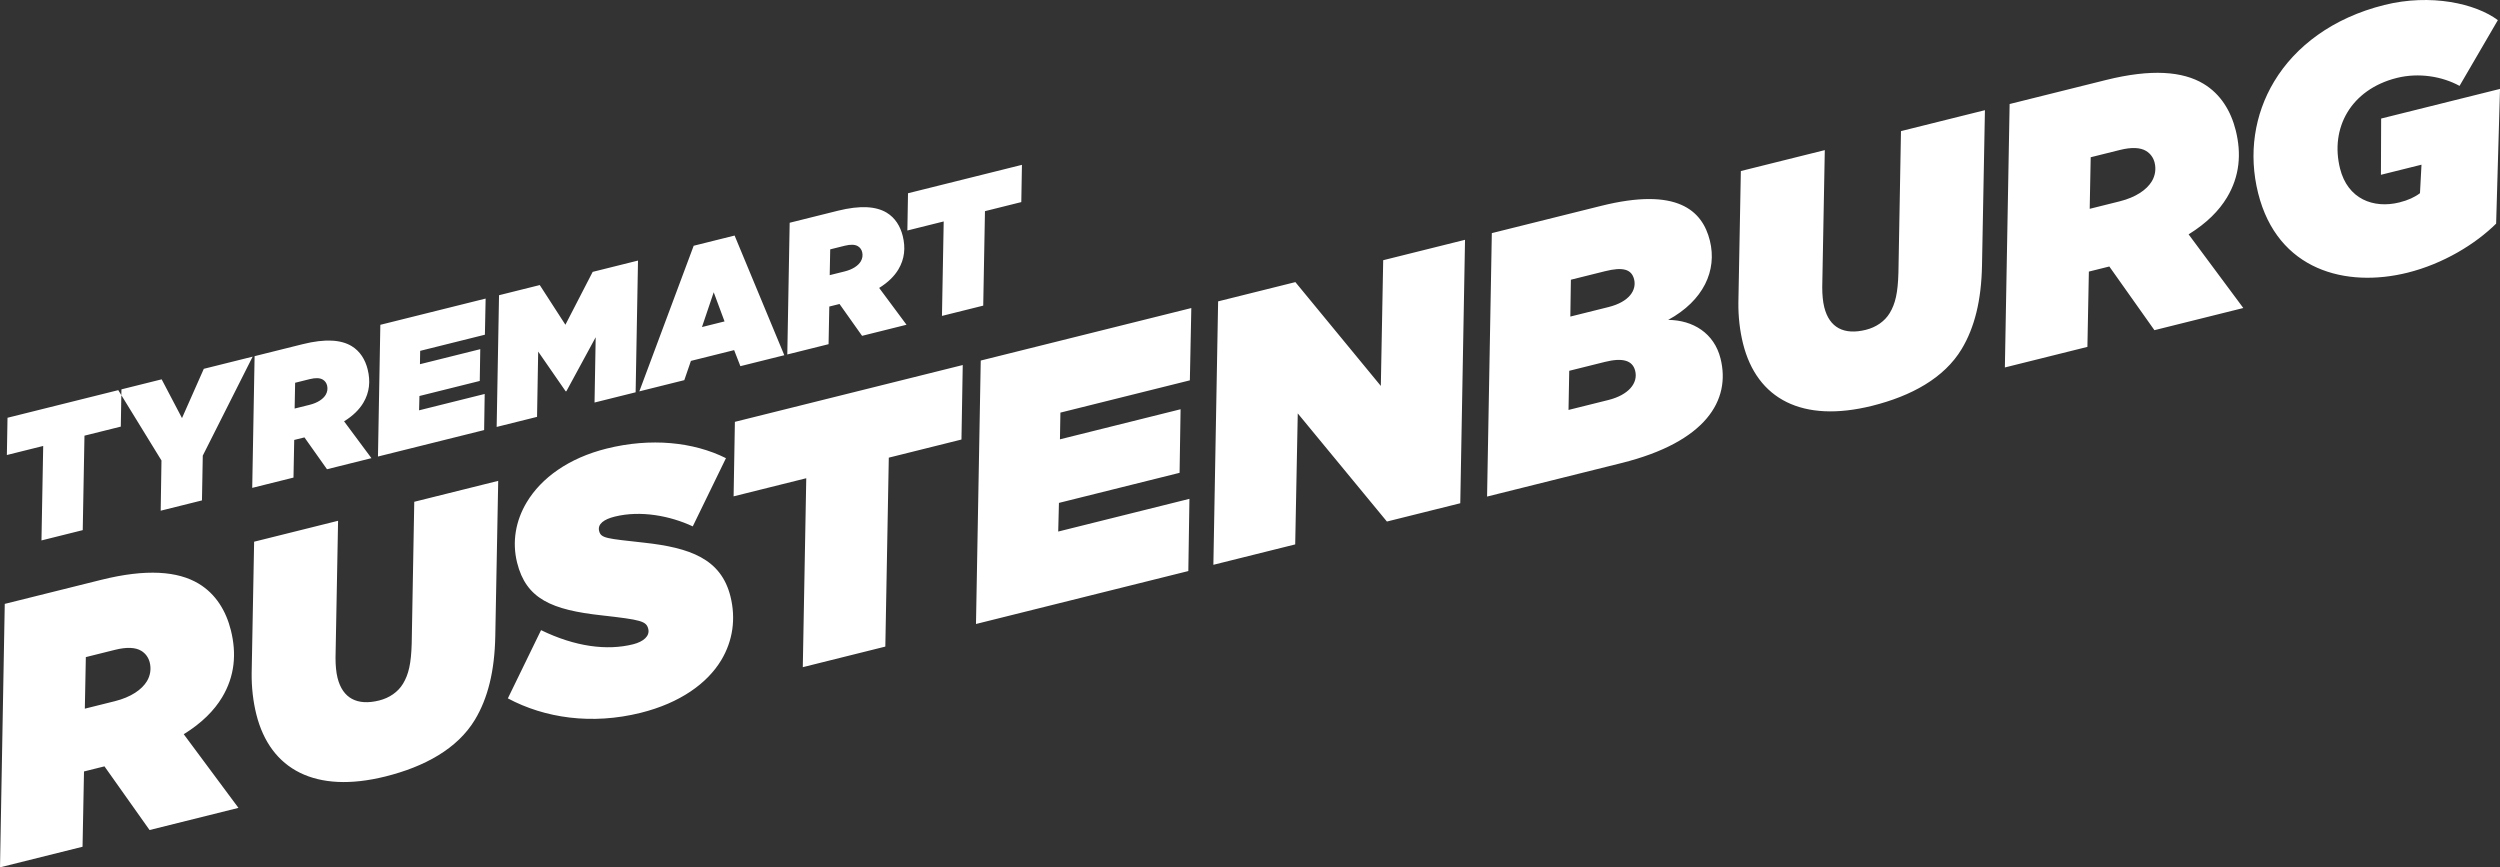
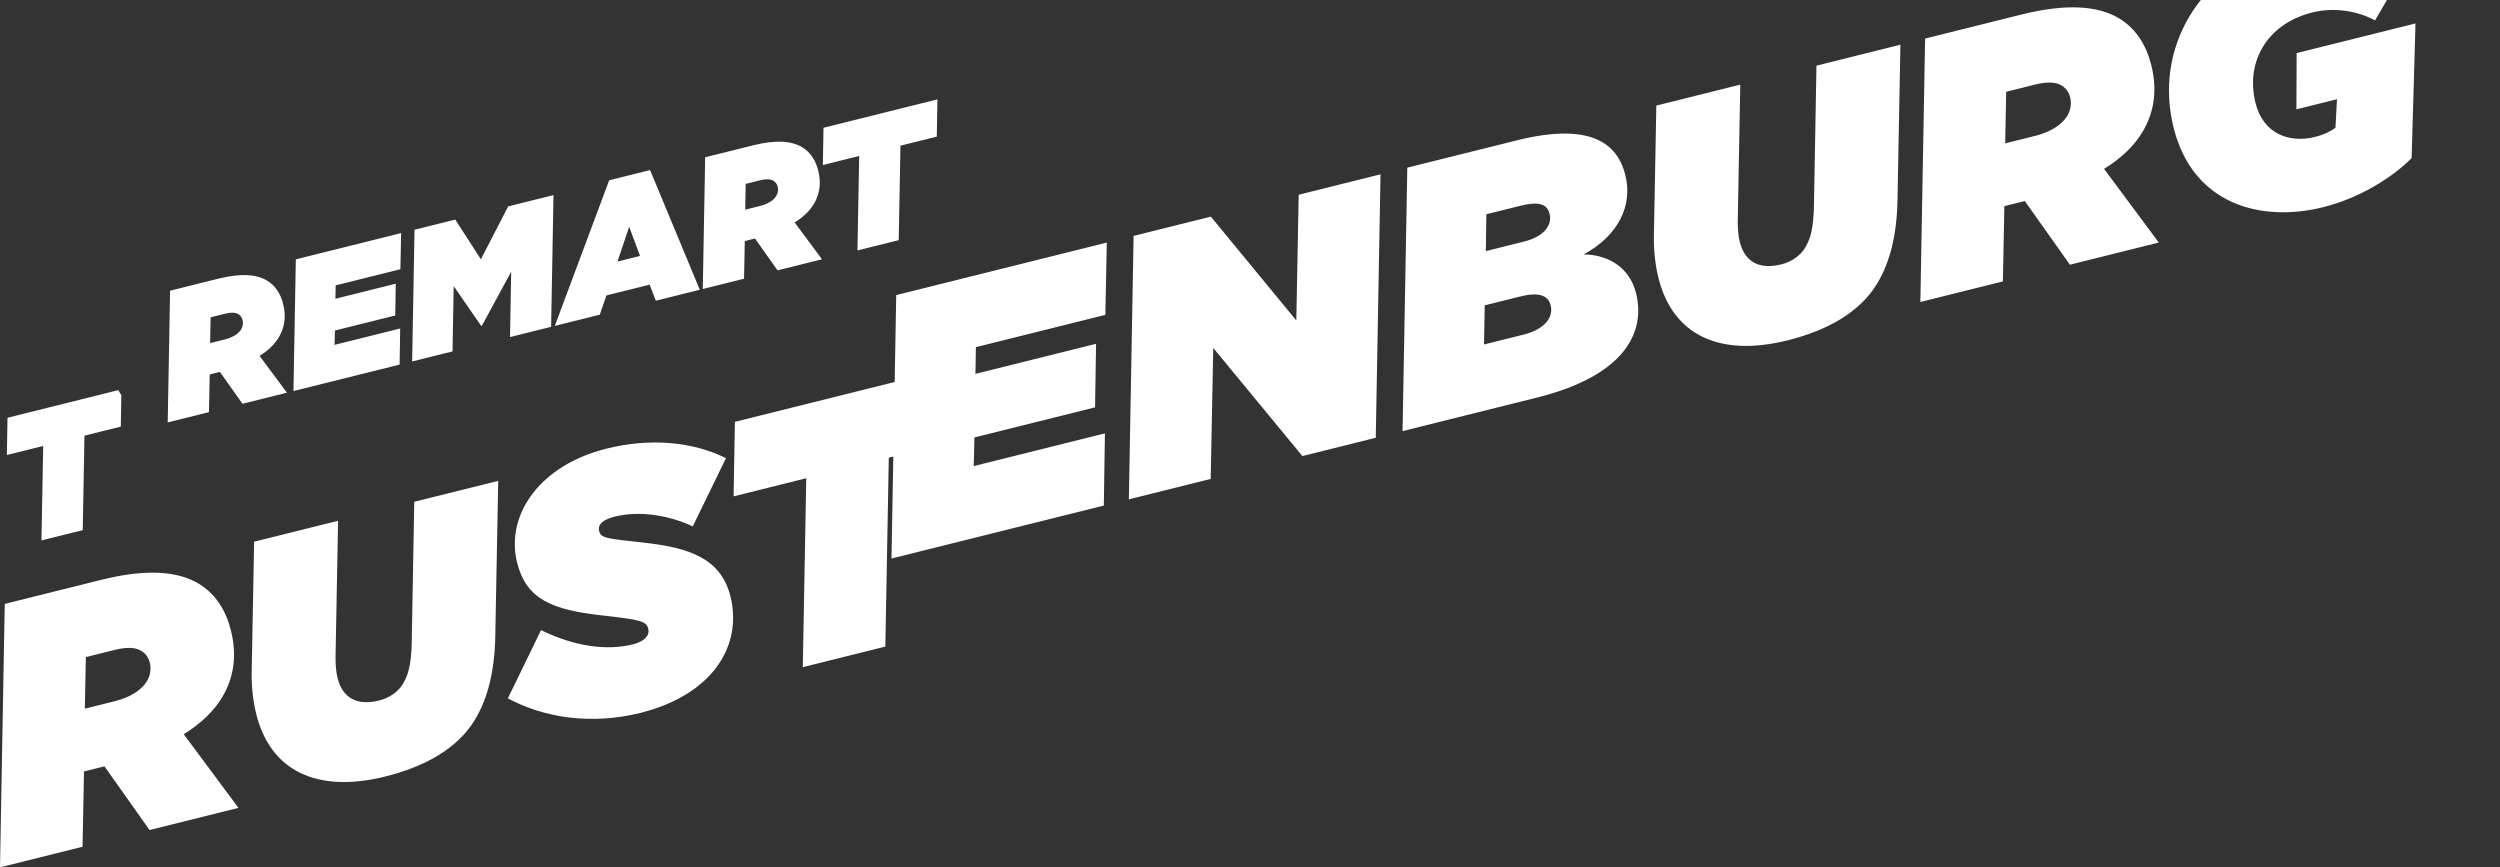
<svg xmlns="http://www.w3.org/2000/svg" enable-background="new 0 0 540.822 187.628" viewBox="0 0 540.822 187.628">
  <rect x="0" y="0" width="540.822" height="187.628" fill="#333333" stroke="none" />
-   <path d="m158.7 107.374 15.718-3.919-.75 40.873 17.855-4.452.75-40.873 15.719-3.919.277-16.117-49.292 12.29zm-41.655 28.945-7.181 14.758c7.95 4.259 18.134 5.772 28.741 3.127 8.469-2.111 14.385-6.342 17.421-11.394 2.52-4.195 3.19-8.982 1.992-13.789-2.036-8.164-8.786-10.534-18.703-11.627-8.087-.902-9.307-.921-9.707-2.524-.38-1.526 1.07-2.536 3.359-3.107 5.646-1.407 12.035-.164 16.897 2.109l7.181-14.758c-7.036-3.514-16.266-4.454-25.804-2.076-8.241 2.055-14.138 6.361-17.288 11.604-2.406 4.004-3.21 8.581-2.087 13.083 1.959 7.86 7.489 10.209 18.322 11.398 8.506.959 9.631 1.246 10.049 2.925.381 1.526-1.012 2.765-3.301 3.336-5.647 1.407-12.513.526-19.891-3.065m-62.071-19.131-.533 28.418c-.04 3.09.321 6.161 1.005 8.908 3.006 12.056 12.883 17.212 27.915 13.464 8.47-2.112 15.605-5.998 19.386-12.29 2.806-4.671 4.26-10.544 4.398-18.116l.632-33.549-18.161 4.528-.553 30.612c-.117 4.405-.672 6.732-1.875 8.734-1.088 1.811-2.958 3.088-5.171 3.639-4.731 1.18-7.896-.462-8.999-4.888-.305-1.221-.437-2.728-.436-4.349l.553-29.639zm-36.407 24.962 6.334-1.579c2.518-.627 4.406-.531 5.645.214.953.573 1.582 1.469 1.849 2.538.342 1.373.131 2.803-.613 4.043-1.089 1.811-3.436 3.45-6.946 4.325l-6.486 1.617zm3.291-16.705-20.831 5.193-1.027 56.99 17.855-4.452.315-16.288.916-.228 3.51-.876 9.757 13.777 19.228-4.794-11.834-15.933c3.93-2.439 6.583-5.127 8.302-7.987 2.749-4.575 3.153-9.458 1.897-14.494-1.046-4.197-3.256-7.86-6.974-10.094-4.481-2.692-11.27-3.269-21.114-.814m3.725-41.043.687-.172-24.646 6.145-.139 8.059 7.86-1.96-.376 20.437 8.928-2.226.375-20.437 7.859-1.959.117-6.804zm18.282 14.163 10.79-21.412-10.568 2.635-4.718 10.659-4.4-8.385-8.699 2.168-.022 1.255 8.681 14.133-.169 10.862 8.928-2.226zm26.587-13.153c-.545.906-1.718 1.725-3.473 2.163l-3.243.808.108-5.578 3.167-.79c1.259-.314 2.203-.265 2.823.107.476.286.791.735.924 1.269.171.687.066 1.402-.306 2.021m9.899 13.701-5.917-7.967c1.966-1.219 3.292-2.563 4.151-3.993 1.375-2.288 1.577-4.729.949-7.247-.523-2.098-1.628-3.93-3.487-5.047-2.241-1.346-5.635-1.634-10.557-.407l-10.415 2.597-.514 28.494 8.927-2.226.158-8.144.458-.114 1.755-.437 4.878 6.888zm24.545-26.706.158-7.819-22.777 5.678-.514 28.495 22.967-5.726.12-7.811-14.193 3.539.079-3.099 13.048-3.254.109-6.875-13.048 3.253.049-2.89zm32.607 12.457.514-28.495-9.806 2.445-5.9 11.44-5.545-8.587-8.813 2.198-.514 28.494 8.737-2.178.247-14.123 5.955 8.605.152-.038 6.331-11.668-.248 14.123zm19.235-15.332-4.884 1.217 2.542-7.522zm3.427 9.681 9.5-2.368-10.751-25.889-8.851 2.207-11.759 31.501 9.729-2.426 1.433-4.166 9.347-2.331zm26.039-22.661c-.544.906-1.717 1.725-3.472 2.163l-3.243.808.108-5.579 3.167-.789c1.259-.314 2.203-.266 2.822.107.477.286.791.734.925 1.269.171.686.066 1.401-.307 2.021m9.9 13.701-5.917-7.967c1.965-1.219 3.292-2.563 4.151-3.993 1.374-2.288 1.576-4.729.948-7.247-.523-2.099-1.628-3.93-3.487-5.047-2.24-1.346-5.635-1.635-10.556-.408l-10.416 2.597-.514 28.495 8.928-2.226.157-8.144.458-.114 1.755-.438 4.879 6.889zm24.831-26.534.138-8.058-24.646 6.145-.139 8.058 7.86-1.96-.376 20.437 8.928-2.226.375-20.437zm36.464 38.56.315-15.64-45.553 11.358-1.028 56.989 45.935-11.452.239-15.621-28.386 7.077.157-6.199 26.096-6.506.218-13.751-26.096 6.506.099-5.779zm58.498 26.587 1.028-56.99-17.702 4.414-.513 27.198-18.487-22.461-16.711 4.167-1.027 56.989 17.702-4.414.552-28.342 19.287 23.396zm32.037-22.333-8.622 2.149.158-8.468 7.706-1.921c3.815-.952 5.989-.359 6.56 1.93.666 2.671-1.453 5.225-5.802 6.31m.013-20.103-8.241 2.054.119-7.972 7.402-1.845c3.815-.952 5.722-.454 6.274 1.758.57 2.289-.976 4.863-5.554 6.005m24.254 11.135c-1.37-5.494-5.965-8.32-11.324-8.361 7.631-4.173 10.63-10.675 9.013-17.16-1.636-6.563-7.107-11.601-23.512-7.511l-23.655 5.898-1.028 56.989 29.072-7.248c18.313-4.566 23.679-13.603 21.434-22.607m56.563-20.182.632-33.549-18.161 4.528-.553 30.612c-.117 4.406-.672 6.732-1.875 8.734-1.088 1.812-2.958 3.088-5.171 3.64-4.731 1.179-7.896-.463-8.999-4.888-.305-1.221-.437-2.728-.436-4.349l.552-29.639-18.16 4.527-.533 28.419c-.04 3.09.321 6.161 1.005 8.907 3.006 12.057 12.883 17.212 27.915 13.465 8.47-2.112 15.605-5.999 19.386-12.29 2.806-4.671 4.26-10.545 4.398-18.117m36.727-18.153c-1.089 1.811-3.436 3.45-6.946 4.325l-6.485 1.617.216-11.157 6.334-1.579c2.518-.628 4.406-.532 5.645.213.953.573 1.582 1.47 1.849 2.538.342 1.373.131 2.804-.613 4.043m19.799 27.401-11.834-15.933c3.931-2.439 6.583-5.127 8.302-7.986 2.749-4.576 3.153-9.459 1.897-14.495-1.046-4.196-3.256-7.86-6.974-10.094-4.481-2.692-11.27-3.268-21.113-.814l-20.831 5.194-1.028 56.989 17.855-4.452.315-16.288.916-.228 3.51-.875 9.757 13.777zm46.778-48.053 8.287-14.223c-4.785-3.589-14.492-5.788-24.564-3.277-11.141 2.777-19.251 8.933-23.833 16.559-4.296 7.15-5.579 15.656-3.468 24.125 4.186 16.787 19.06 20.535 32.337 17.225 7.707-1.922 14.671-6.171 19.156-10.612l.839-29.143-25.714 6.411-.046 12.169 8.775-2.188-.328 6.161c-1.088.838-2.538 1.524-4.446 1.999-5.57 1.389-11.195-.693-12.85-7.332-1.085-4.349-.529-8.621 1.59-12.148 2.062-3.432 5.669-6.195 10.705-7.451 4.731-1.18 9.804-.337 13.56 1.725" fill="#fff" />
+   <path d="m158.7 107.374 15.718-3.919-.75 40.873 17.855-4.452.75-40.873 15.719-3.919.277-16.117-49.292 12.29zm-41.655 28.945-7.181 14.758c7.95 4.259 18.134 5.772 28.741 3.127 8.469-2.111 14.385-6.342 17.421-11.394 2.52-4.195 3.19-8.982 1.992-13.789-2.036-8.164-8.786-10.534-18.703-11.627-8.087-.902-9.307-.921-9.707-2.524-.38-1.526 1.07-2.536 3.359-3.107 5.646-1.407 12.035-.164 16.897 2.109l7.181-14.758c-7.036-3.514-16.266-4.454-25.804-2.076-8.241 2.055-14.138 6.361-17.288 11.604-2.406 4.004-3.21 8.581-2.087 13.083 1.959 7.86 7.489 10.209 18.322 11.398 8.506.959 9.631 1.246 10.049 2.925.381 1.526-1.012 2.765-3.301 3.336-5.647 1.407-12.513.526-19.891-3.065m-62.071-19.131-.533 28.418c-.04 3.09.321 6.161 1.005 8.908 3.006 12.056 12.883 17.212 27.915 13.464 8.47-2.112 15.605-5.998 19.386-12.29 2.806-4.671 4.26-10.544 4.398-18.116l.632-33.549-18.161 4.528-.553 30.612c-.117 4.405-.672 6.732-1.875 8.734-1.088 1.811-2.958 3.088-5.171 3.639-4.731 1.18-7.896-.462-8.999-4.888-.305-1.221-.437-2.728-.436-4.349l.553-29.639zm-36.407 24.962 6.334-1.579c2.518-.627 4.406-.531 5.645.214.953.573 1.582 1.469 1.849 2.538.342 1.373.131 2.803-.613 4.043-1.089 1.811-3.436 3.45-6.946 4.325l-6.486 1.617zm3.291-16.705-20.831 5.193-1.027 56.99 17.855-4.452.315-16.288.916-.228 3.51-.876 9.757 13.777 19.228-4.794-11.834-15.933c3.93-2.439 6.583-5.127 8.302-7.987 2.749-4.575 3.153-9.458 1.897-14.494-1.046-4.197-3.256-7.86-6.974-10.094-4.481-2.692-11.27-3.269-21.114-.814m3.725-41.043.687-.172-24.646 6.145-.139 8.059 7.86-1.96-.376 20.437 8.928-2.226.375-20.437 7.859-1.959.117-6.804zzm26.587-13.153c-.545.906-1.718 1.725-3.473 2.163l-3.243.808.108-5.578 3.167-.79c1.259-.314 2.203-.265 2.823.107.476.286.791.735.924 1.269.171.687.066 1.402-.306 2.021m9.899 13.701-5.917-7.967c1.966-1.219 3.292-2.563 4.151-3.993 1.375-2.288 1.577-4.729.949-7.247-.523-2.098-1.628-3.93-3.487-5.047-2.241-1.346-5.635-1.634-10.557-.407l-10.415 2.597-.514 28.494 8.927-2.226.158-8.144.458-.114 1.755-.437 4.878 6.888zm24.545-26.706.158-7.819-22.777 5.678-.514 28.495 22.967-5.726.12-7.811-14.193 3.539.079-3.099 13.048-3.254.109-6.875-13.048 3.253.049-2.89zm32.607 12.457.514-28.495-9.806 2.445-5.9 11.44-5.545-8.587-8.813 2.198-.514 28.494 8.737-2.178.247-14.123 5.955 8.605.152-.038 6.331-11.668-.248 14.123zm19.235-15.332-4.884 1.217 2.542-7.522zm3.427 9.681 9.5-2.368-10.751-25.889-8.851 2.207-11.759 31.501 9.729-2.426 1.433-4.166 9.347-2.331zm26.039-22.661c-.544.906-1.717 1.725-3.472 2.163l-3.243.808.108-5.579 3.167-.789c1.259-.314 2.203-.266 2.822.107.477.286.791.734.925 1.269.171.686.066 1.401-.307 2.021m9.9 13.701-5.917-7.967c1.965-1.219 3.292-2.563 4.151-3.993 1.374-2.288 1.576-4.729.948-7.247-.523-2.099-1.628-3.93-3.487-5.047-2.24-1.346-5.635-1.635-10.556-.408l-10.416 2.597-.514 28.495 8.928-2.226.157-8.144.458-.114 1.755-.438 4.879 6.889zm24.831-26.534.138-8.058-24.646 6.145-.139 8.058 7.86-1.96-.376 20.437 8.928-2.226.375-20.437zm36.464 38.56.315-15.64-45.553 11.358-1.028 56.989 45.935-11.452.239-15.621-28.386 7.077.157-6.199 26.096-6.506.218-13.751-26.096 6.506.099-5.779zm58.498 26.587 1.028-56.99-17.702 4.414-.513 27.198-18.487-22.461-16.711 4.167-1.027 56.989 17.702-4.414.552-28.342 19.287 23.396zm32.037-22.333-8.622 2.149.158-8.468 7.706-1.921c3.815-.952 5.989-.359 6.56 1.93.666 2.671-1.453 5.225-5.802 6.31m.013-20.103-8.241 2.054.119-7.972 7.402-1.845c3.815-.952 5.722-.454 6.274 1.758.57 2.289-.976 4.863-5.554 6.005m24.254 11.135c-1.37-5.494-5.965-8.32-11.324-8.361 7.631-4.173 10.63-10.675 9.013-17.16-1.636-6.563-7.107-11.601-23.512-7.511l-23.655 5.898-1.028 56.989 29.072-7.248c18.313-4.566 23.679-13.603 21.434-22.607m56.563-20.182.632-33.549-18.161 4.528-.553 30.612c-.117 4.406-.672 6.732-1.875 8.734-1.088 1.812-2.958 3.088-5.171 3.64-4.731 1.179-7.896-.463-8.999-4.888-.305-1.221-.437-2.728-.436-4.349l.552-29.639-18.16 4.527-.533 28.419c-.04 3.09.321 6.161 1.005 8.907 3.006 12.057 12.883 17.212 27.915 13.465 8.47-2.112 15.605-5.999 19.386-12.29 2.806-4.671 4.26-10.545 4.398-18.117m36.727-18.153c-1.089 1.811-3.436 3.45-6.946 4.325l-6.485 1.617.216-11.157 6.334-1.579c2.518-.628 4.406-.532 5.645.213.953.573 1.582 1.47 1.849 2.538.342 1.373.131 2.804-.613 4.043m19.799 27.401-11.834-15.933c3.931-2.439 6.583-5.127 8.302-7.986 2.749-4.576 3.153-9.459 1.897-14.495-1.046-4.196-3.256-7.86-6.974-10.094-4.481-2.692-11.27-3.268-21.113-.814l-20.831 5.194-1.028 56.989 17.855-4.452.315-16.288.916-.228 3.51-.875 9.757 13.777zm46.778-48.053 8.287-14.223c-4.785-3.589-14.492-5.788-24.564-3.277-11.141 2.777-19.251 8.933-23.833 16.559-4.296 7.15-5.579 15.656-3.468 24.125 4.186 16.787 19.06 20.535 32.337 17.225 7.707-1.922 14.671-6.171 19.156-10.612l.839-29.143-25.714 6.411-.046 12.169 8.775-2.188-.328 6.161c-1.088.838-2.538 1.524-4.446 1.999-5.57 1.389-11.195-.693-12.85-7.332-1.085-4.349-.529-8.621 1.59-12.148 2.062-3.432 5.669-6.195 10.705-7.451 4.731-1.18 9.804-.337 13.56 1.725" fill="#fff" />
</svg>